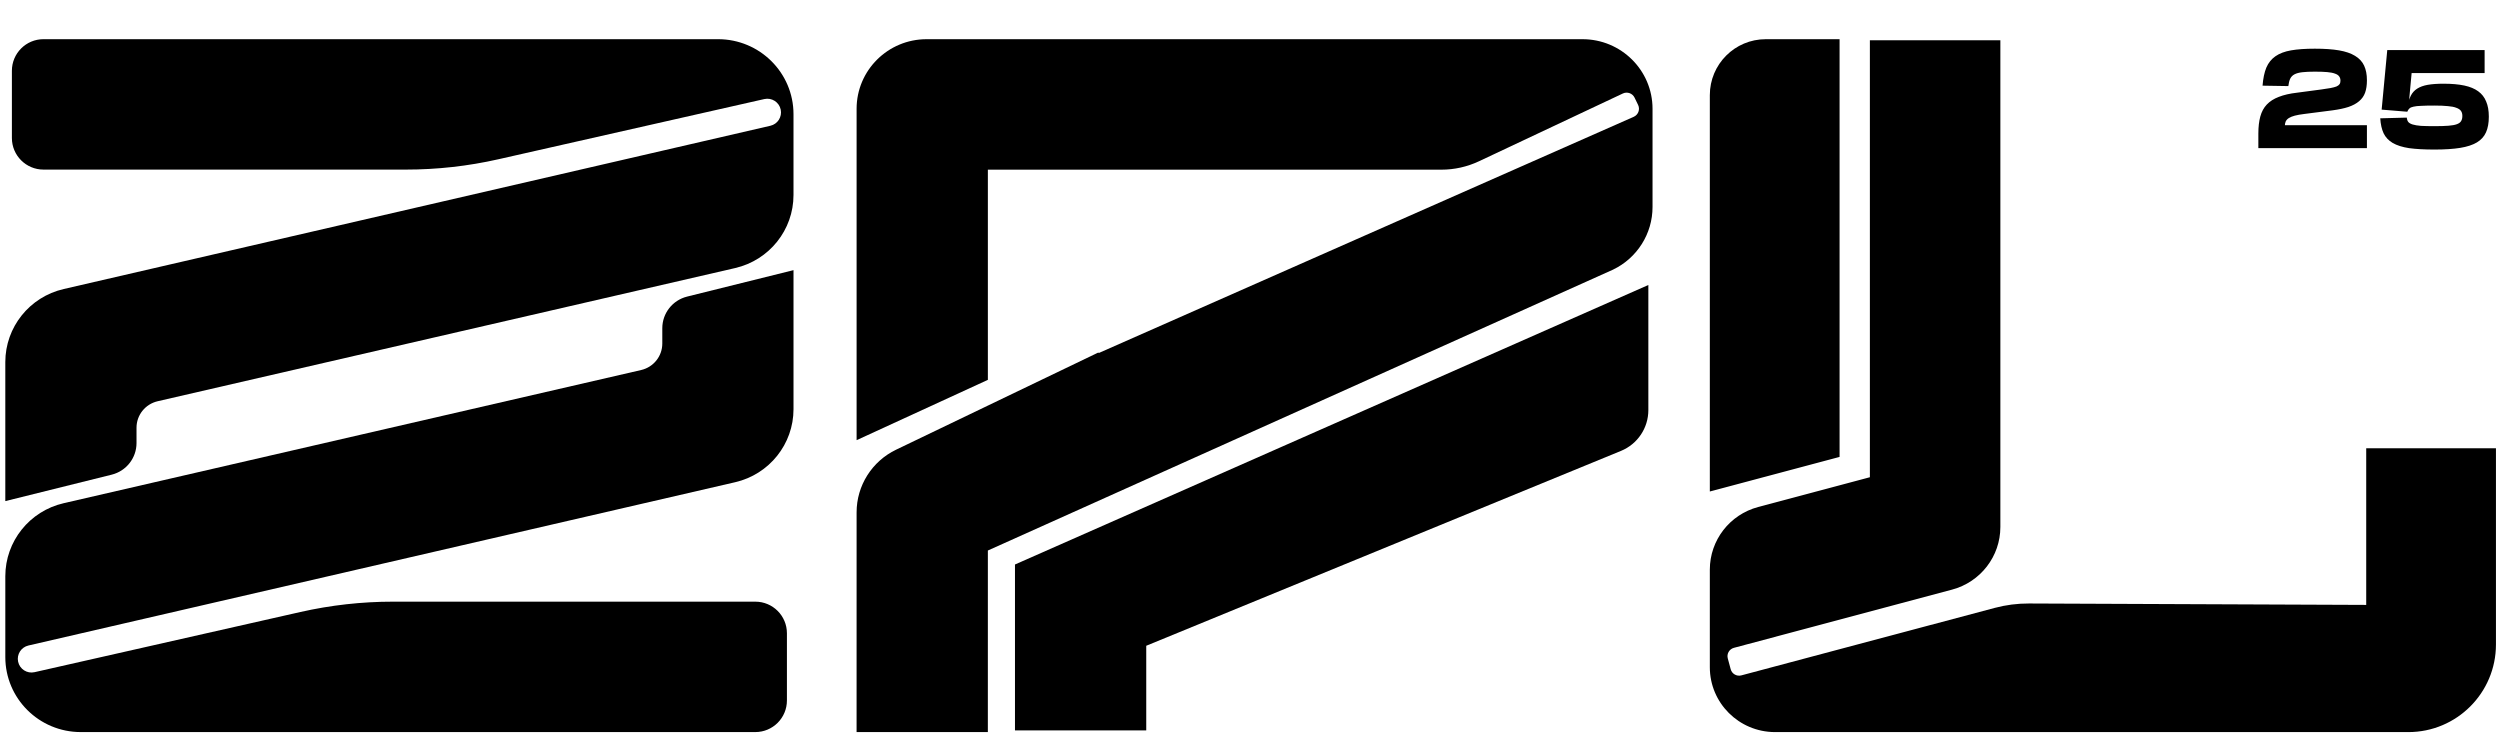
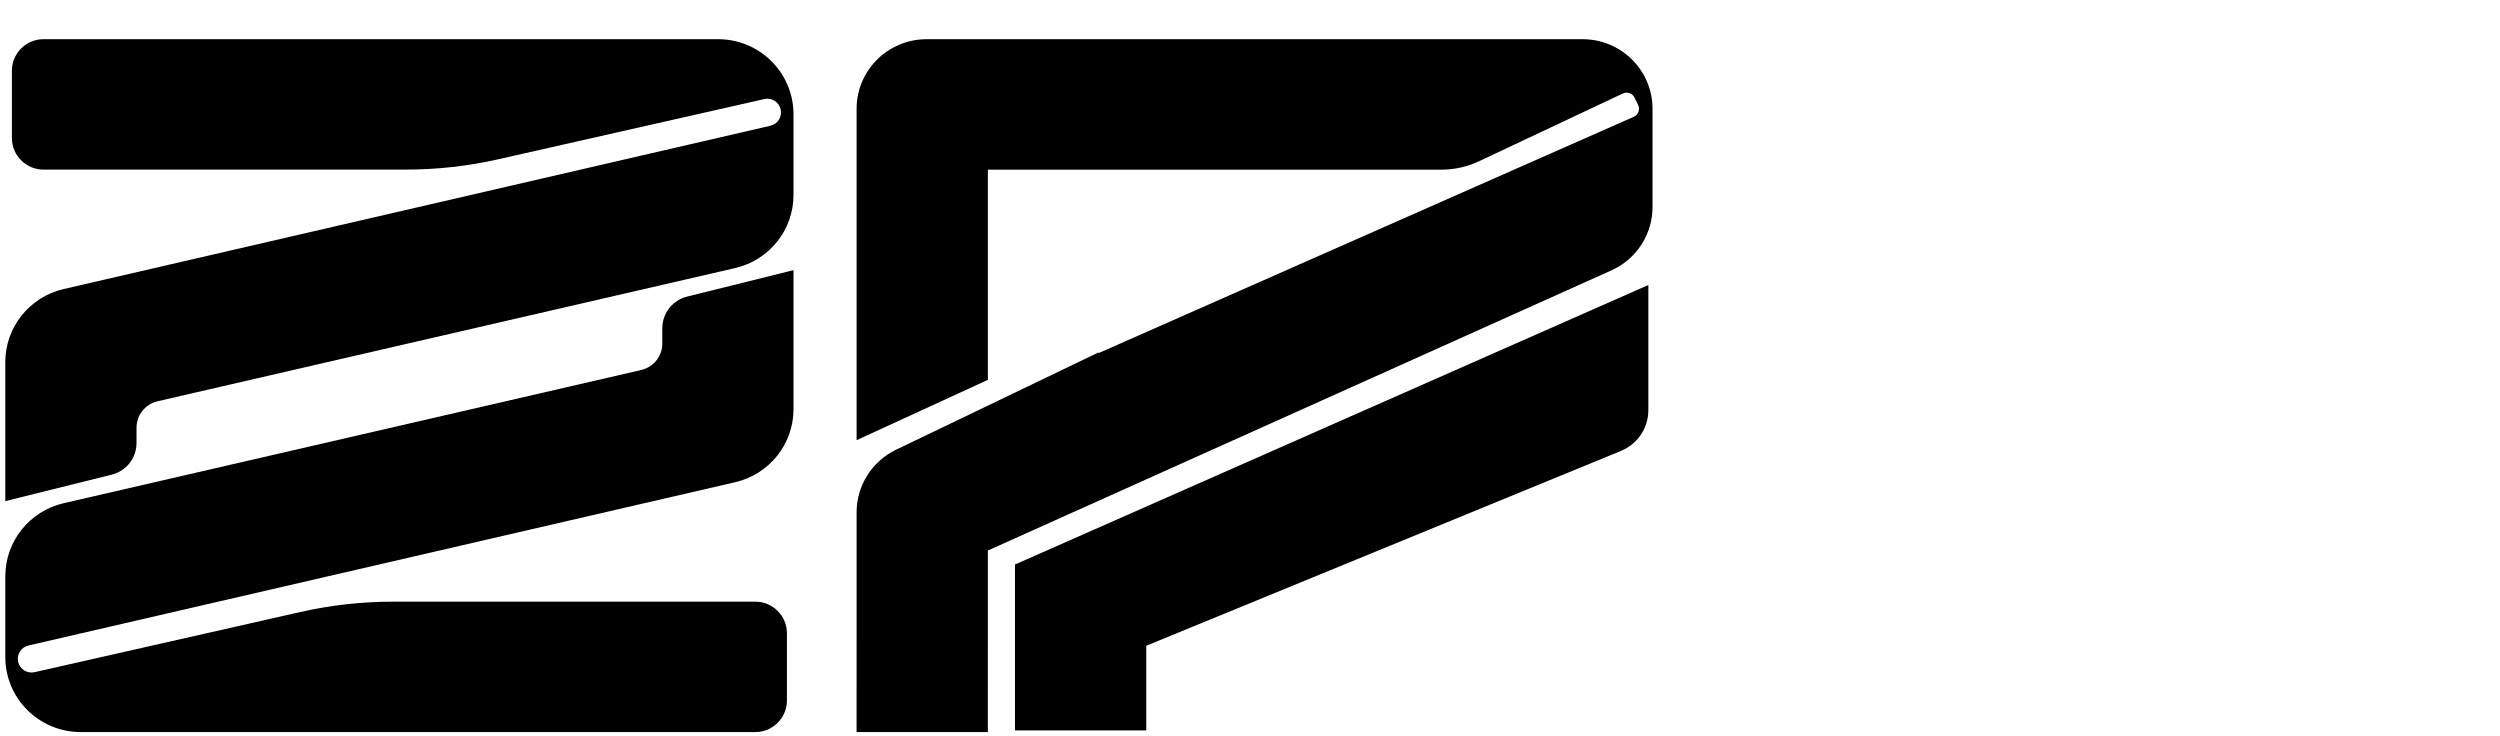
<svg xmlns="http://www.w3.org/2000/svg" width="411" height="121" viewBox="0 0 411 121" fill="none">
-   <path d="M380.532 8.004H380.578C382.144 8.004 383.464 8.096 384.539 8.28C385.614 8.465 386.489 8.764 387.165 9.179C387.856 9.593 388.355 10.131 388.662 10.791C388.969 11.451 389.122 12.249 389.122 13.186V13.232C389.122 14 389.023 14.668 388.823 15.236C388.623 15.789 388.293 16.257 387.833 16.641C387.387 17.024 386.804 17.339 386.082 17.585C385.376 17.815 384.509 18 383.48 18.138L378.828 18.736C378.198 18.813 377.676 18.905 377.261 19.013C376.862 19.12 376.54 19.251 376.294 19.404C376.049 19.558 375.872 19.75 375.764 19.98C375.672 20.195 375.626 20.456 375.626 20.763L375.488 20.579H389.122V24.356H371.273V21.961C371.273 20.871 371.381 19.934 371.596 19.151C371.811 18.368 372.164 17.715 372.655 17.193C373.162 16.656 373.822 16.234 374.636 15.927C375.45 15.604 376.455 15.374 377.653 15.236L381.637 14.706C382.236 14.629 382.735 14.553 383.134 14.476C383.534 14.399 383.856 14.315 384.102 14.222C384.347 14.115 384.516 13.992 384.608 13.854C384.716 13.716 384.77 13.531 384.77 13.301V13.255C384.77 12.979 384.7 12.748 384.562 12.564C384.424 12.365 384.194 12.211 383.871 12.104C383.549 11.981 383.119 11.896 382.582 11.85C382.044 11.804 381.376 11.781 380.578 11.781H380.532C379.718 11.781 379.043 11.812 378.505 11.873C377.968 11.935 377.538 12.05 377.215 12.219C376.893 12.388 376.655 12.633 376.501 12.956C376.363 13.263 376.263 13.662 376.202 14.153L371.964 14.084C372.056 12.887 372.264 11.896 372.586 11.113C372.924 10.33 373.423 9.708 374.083 9.248C374.743 8.787 375.596 8.465 376.64 8.28C377.699 8.096 378.996 8.004 380.532 8.004ZM392.465 8.234H408.471V12.011H396.472L395.965 17.47L395.781 17.562C395.904 16.84 396.088 16.234 396.334 15.742C396.579 15.251 396.933 14.86 397.393 14.568C397.854 14.276 398.43 14.069 399.12 13.946C399.827 13.823 400.694 13.762 401.723 13.762C403.059 13.762 404.195 13.862 405.131 14.061C406.068 14.261 406.828 14.576 407.412 15.005C408.01 15.435 408.448 15.996 408.724 16.687C409.016 17.362 409.162 18.184 409.162 19.151V19.197C409.162 20.21 409.008 21.063 408.701 21.753C408.394 22.444 407.895 22.997 407.204 23.412C406.513 23.826 405.6 24.126 404.464 24.31C403.327 24.494 401.923 24.586 400.249 24.586H400.203C398.56 24.586 397.178 24.509 396.057 24.356C394.952 24.187 394.054 23.903 393.363 23.504C392.687 23.105 392.188 22.575 391.866 21.915C391.559 21.255 391.374 20.433 391.313 19.45L395.666 19.335C395.697 19.627 395.781 19.865 395.919 20.049C396.057 20.218 396.295 20.356 396.633 20.464C396.986 20.571 397.447 20.648 398.015 20.694C398.598 20.725 399.328 20.74 400.203 20.74H400.249C401.17 20.74 401.93 20.717 402.529 20.671C403.128 20.625 403.588 20.541 403.911 20.418C404.249 20.295 404.479 20.126 404.602 19.911C404.74 19.696 404.809 19.42 404.809 19.082V19.036C404.809 18.713 404.732 18.445 404.579 18.23C404.425 18.015 404.172 17.846 403.819 17.723C403.481 17.585 403.02 17.493 402.437 17.447C401.853 17.385 401.124 17.355 400.249 17.355H400.203C399.297 17.355 398.575 17.37 398.038 17.401C397.501 17.416 397.078 17.462 396.771 17.539C396.464 17.6 396.242 17.7 396.103 17.838C395.965 17.961 395.85 18.138 395.758 18.368L391.543 18.023L392.465 8.234Z" fill="black" />
  <path d="M118.048 6.442C124.898 6.442 130.451 11.961 130.451 18.77L130.451 32.061C130.451 37.796 126.472 42.774 120.852 44.07L25.921 65.963C23.885 66.433 22.443 68.236 22.443 70.314L22.443 72.838C22.443 75.297 20.759 77.441 18.358 78.037L0.873 82.382L0.873 59.526C0.873 53.79 4.852 48.813 10.473 47.517L126.655 20.673C127.849 20.397 128.603 19.215 128.349 18.016C128.089 16.788 126.875 16.01 125.652 16.287L81.942 26.181C76.948 27.311 71.844 27.881 66.725 27.881L7.151 27.881C4.282 27.881 1.955 25.555 1.955 22.686L1.955 11.637C1.955 8.768 4.282 6.442 7.151 6.442L118.048 6.442Z" fill="black" />
  <path d="M13.277 120.353C6.427 120.353 0.874 114.833 0.874 108.025L0.874 94.733C0.874 88.998 4.853 84.02 10.474 82.724L105.404 60.831C107.441 60.361 108.882 58.558 108.882 56.48L108.882 53.957C108.882 51.497 110.567 49.353 112.967 48.757L130.453 44.412L130.453 67.269C130.453 73.004 126.474 77.981 120.853 79.278L4.671 106.122C3.477 106.398 2.723 107.579 2.977 108.779C3.236 110.006 4.45 110.784 5.674 110.507L49.384 100.614C54.377 99.483 59.481 98.913 64.601 98.913L124.174 98.913C127.044 98.913 129.37 101.239 129.37 104.109L129.37 115.157C129.37 118.027 127.044 120.353 124.174 120.353L13.277 120.353Z" fill="black" />
-   <path d="M328.86 86.638C328.86 91.463 325.599 95.687 320.91 96.936L285.057 106.503C284.295 106.707 283.842 107.486 284.047 108.244L284.527 110.027C284.732 110.785 285.516 111.235 286.278 111.032L327.927 99.939C329.767 99.449 331.665 99.204 333.571 99.213L389.006 99.447V73.7H410.335V105.95C410.335 113.906 403.886 120.356 395.93 120.356H291.776C285.871 120.33 281.096 115.564 281.096 109.694V93.647C281.096 88.822 284.357 84.598 289.047 83.35L307.408 78.457V6.616H328.86V86.638ZM302.426 75.116L281.096 80.802V15.638C281.096 10.56 285.212 6.444 290.29 6.444H302.426V75.116Z" fill="black" />
  <path d="M260.167 6.444C266.524 6.444 271.677 11.566 271.677 17.884V34.032C271.677 38.42 269.151 42.422 265.177 44.331L162.405 90.505L162.402 120.356L140.822 120.355L140.825 84.225C140.825 79.837 143.351 75.835 147.325 73.926L180.581 57.946L180.628 58.041L268.584 19.204C269.335 18.872 269.661 17.983 269.302 17.245L268.72 16.047C268.373 15.333 267.516 15.031 266.799 15.369L243.144 26.512C241.213 27.422 239.104 27.894 236.969 27.894H162.405V62.449L140.825 72.364V17.884C140.825 11.566 145.978 6.444 152.335 6.444H260.167Z" fill="black" />
  <path d="M270.989 67.422C270.989 70.361 269.214 73.009 266.495 74.125L188.443 106.164V120.079H166.862V92.803L270.989 46.852V67.422Z" fill="black" />
</svg>